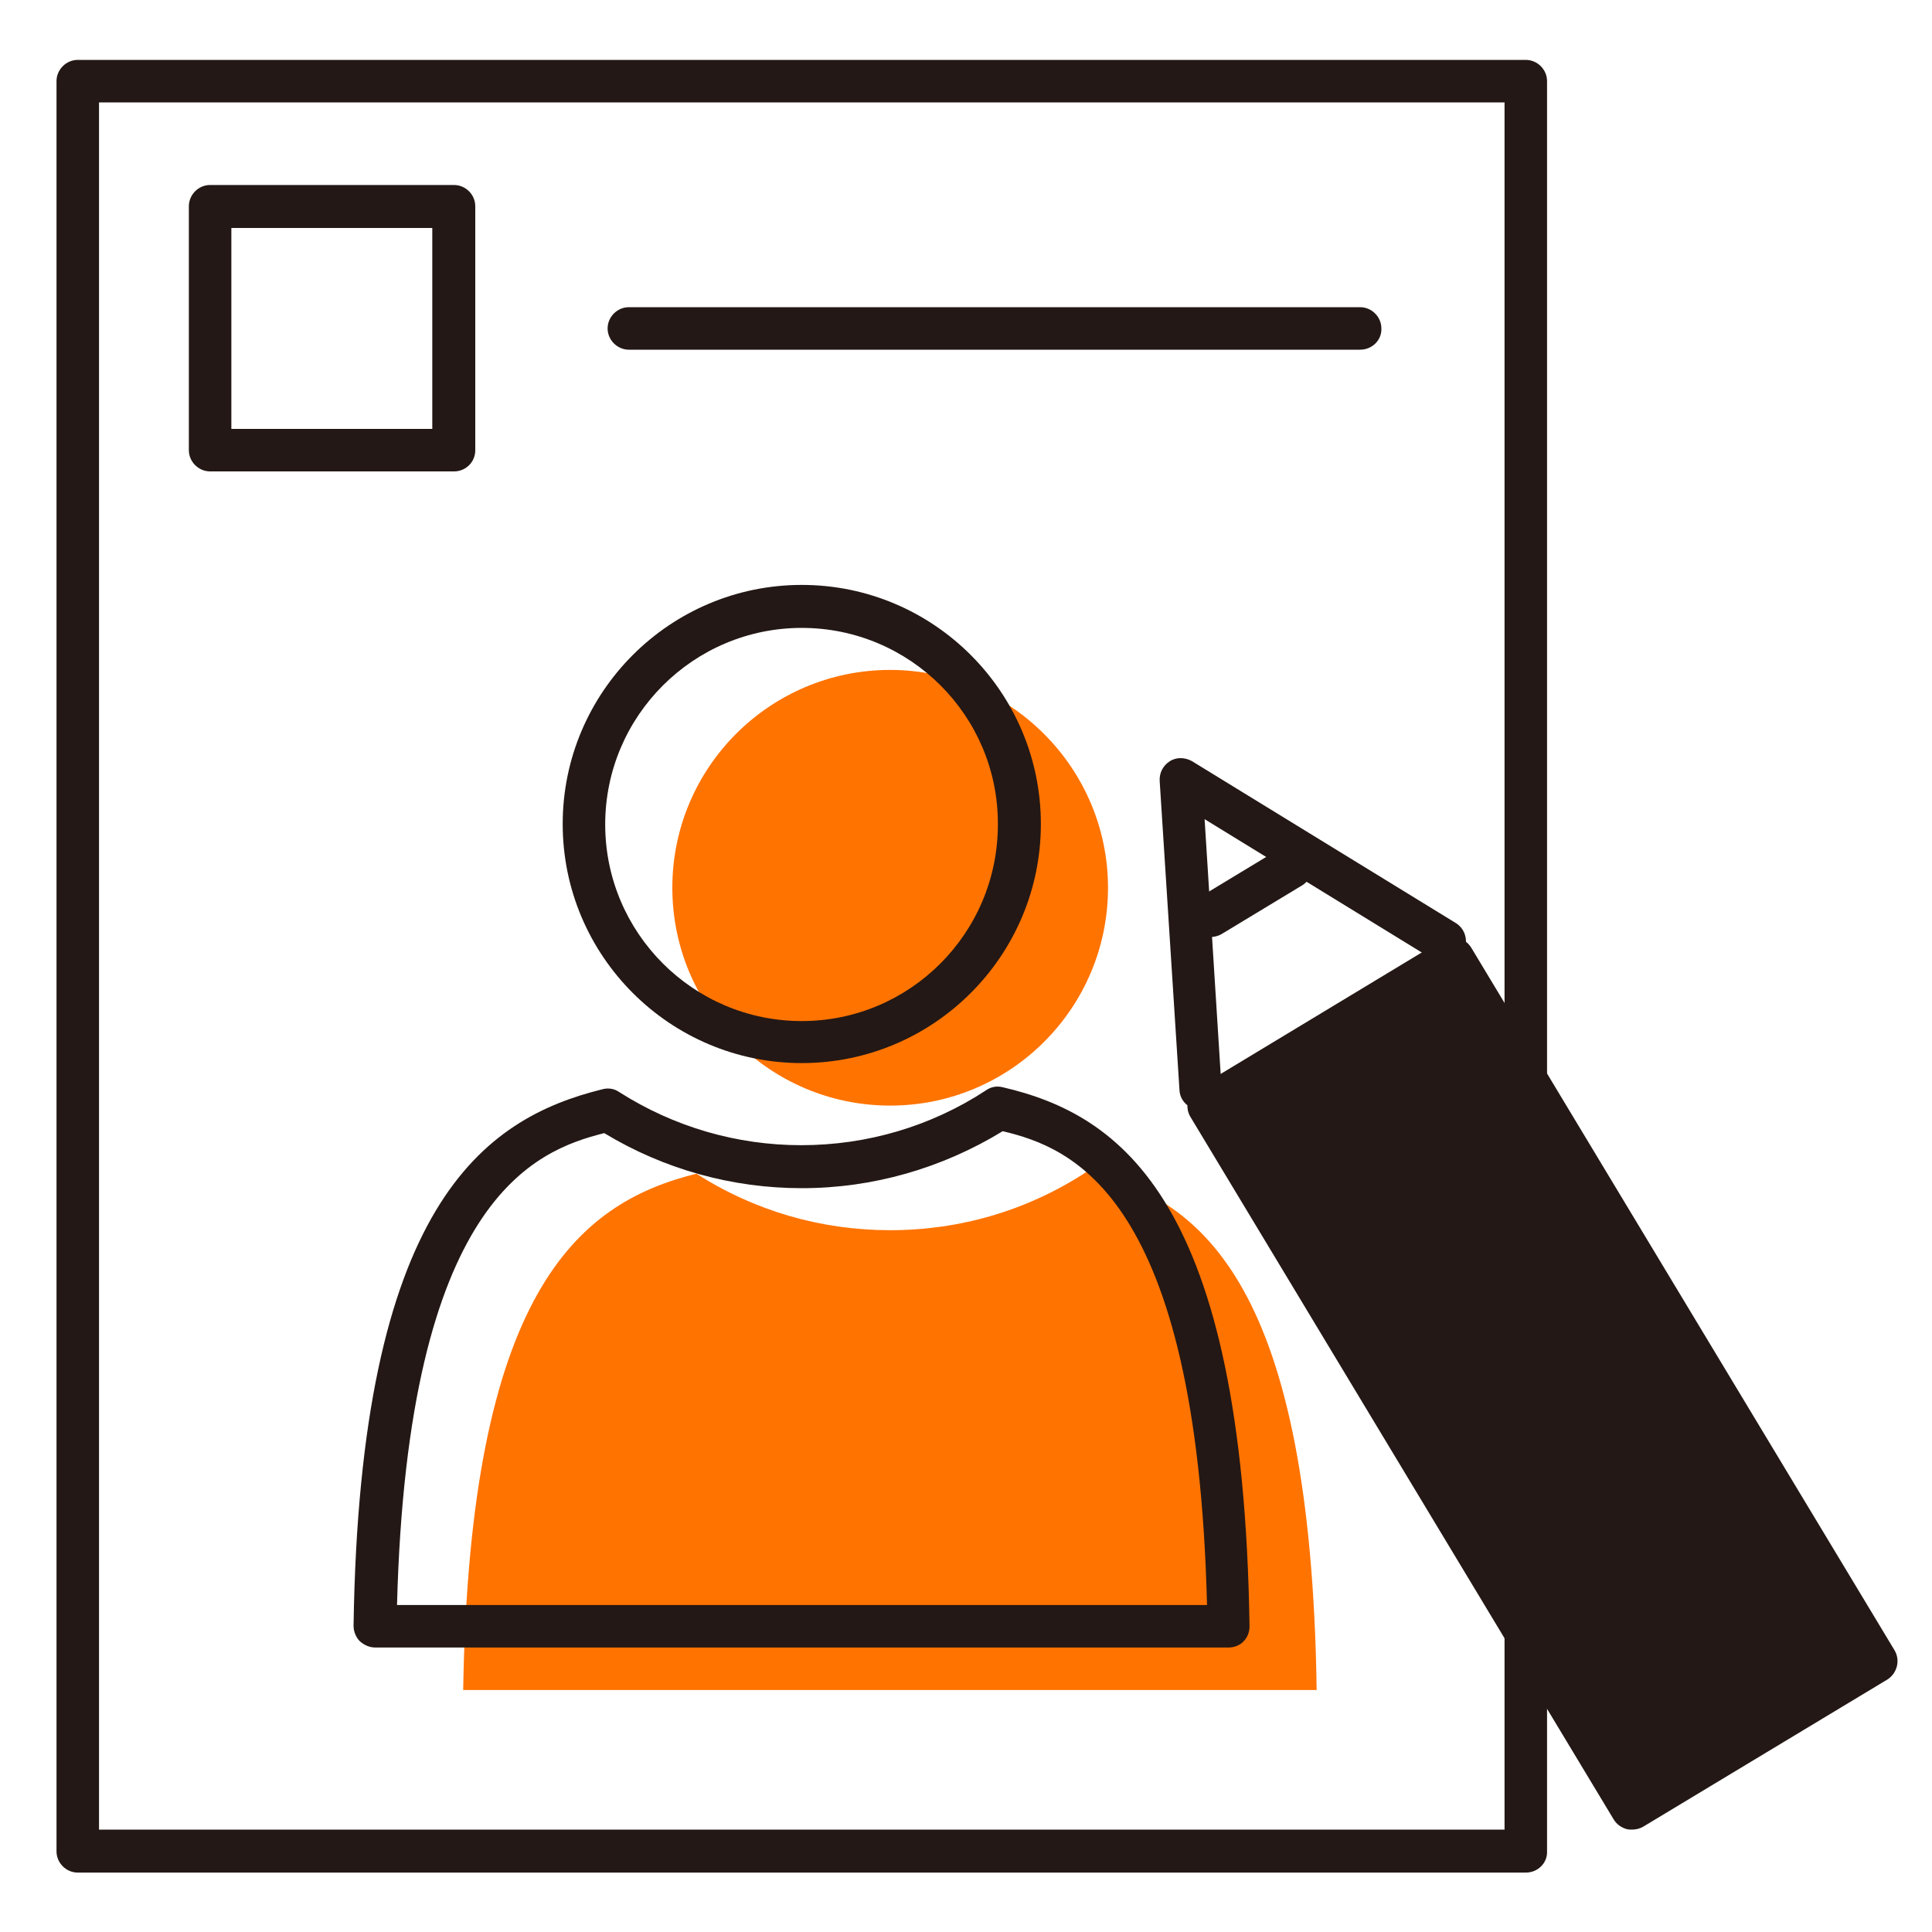
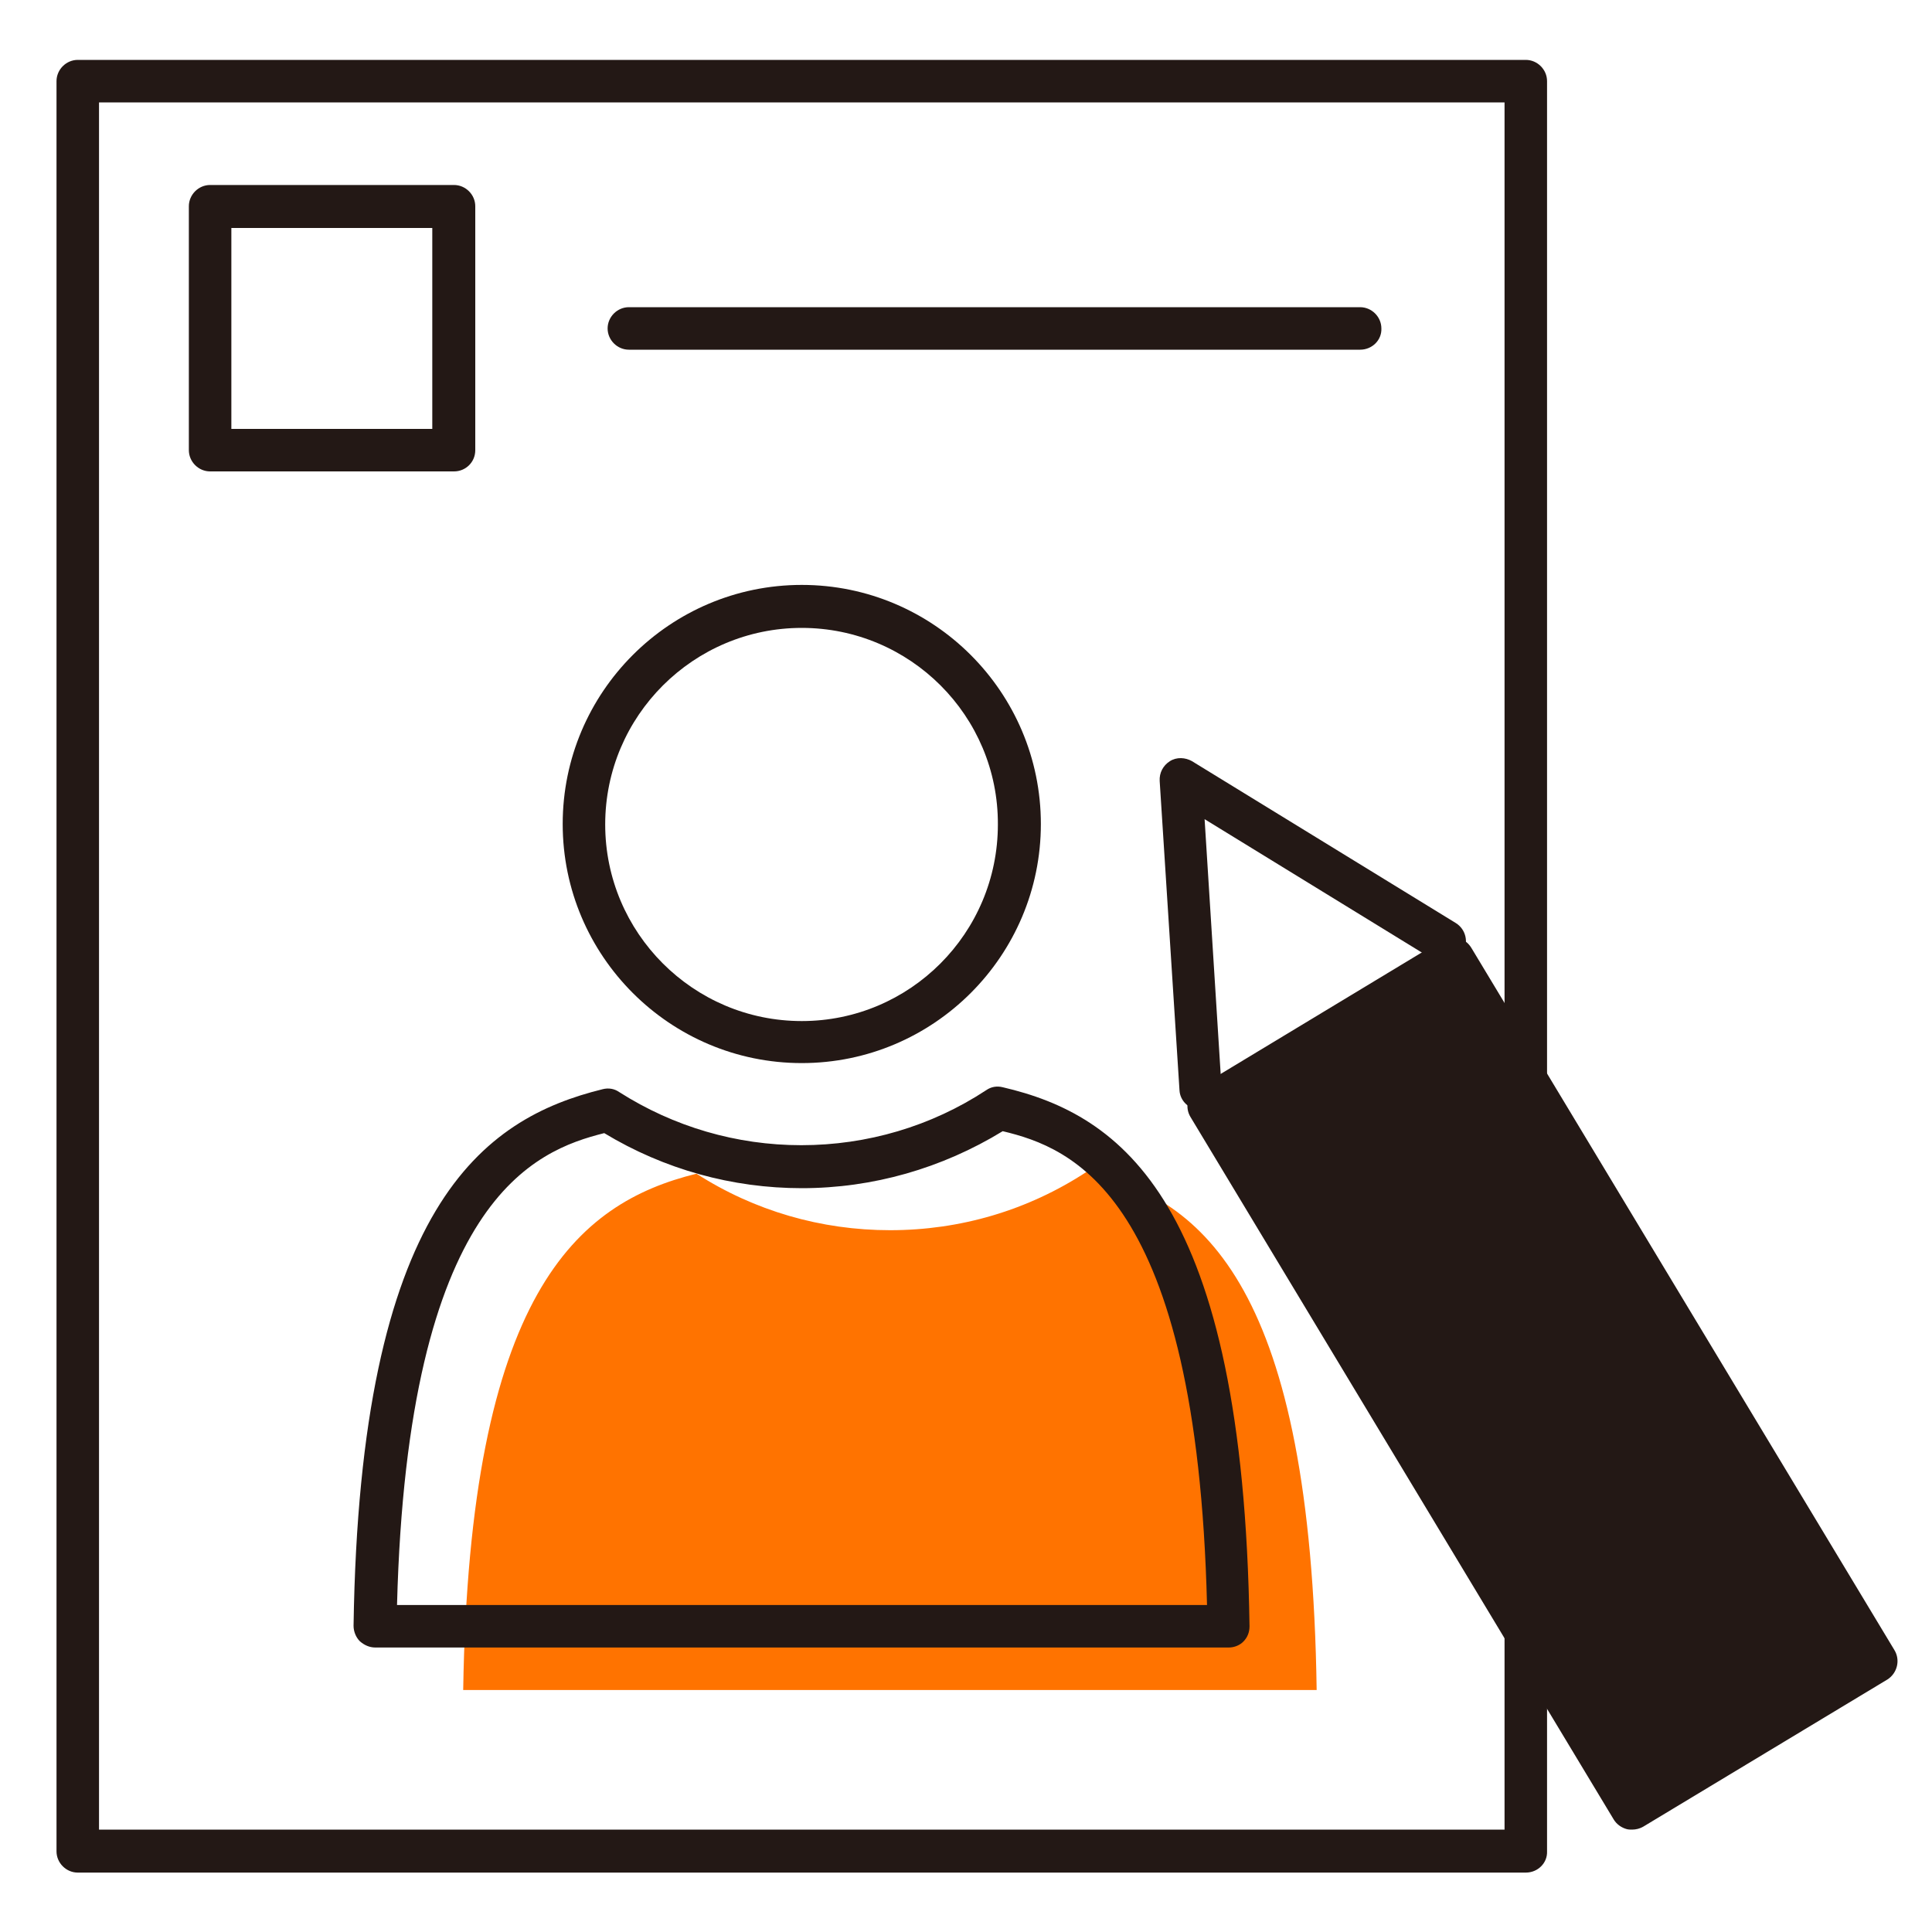
<svg xmlns="http://www.w3.org/2000/svg" version="1.1" id="レイヤー_7" x="0px" y="0px" viewBox="0 0 400 400" style="enable-background:new 0 0 400 400;" xml:space="preserve">
  <style type="text/css">
	.st0{fill:#FF7300;}
	.st1{fill:#231815;}
</style>
  <g>
    <g>
      <g>
-         <path class="st0" d="M184.3,138.7c-24.9,0-45.1,20.2-45.1,45.1c0,24.9,20.2,45.1,45.1,45.1s45.1-20.2,45.1-45.1     C229.4,159,209.1,138.7,184.3,138.7z" />
        <path class="st0" d="M95.9,349.9h176.7c-1.2-83.1-23.2-101.6-47.6-107.3c-12.2,8-26.2,12.1-40.7,12.1c-14.3,0-28.1-4-40.1-11.7     C119.4,249.1,97.2,267.9,95.9,349.9z" />
      </g>
      <g>
        <path class="st1" d="M315.9,387.7H16.1c-2.4,0-4.4-2-4.4-4.4V16.8c0-2.4,2-4.4,4.4-4.4h299.8c2.4,0,4.4,2,4.4,4.4v366.5     C320.4,385.7,318.4,387.7,315.9,387.7z M20.5,378.8h291V21.2h-291V378.8z" />
        <path class="st1" d="M281.6,72.4H130.2c-2.4,0-4.4-2-4.4-4.4c0-2.4,2-4.4,4.4-4.4h151.4c2.4,0,4.4,2,4.4,4.4     C286.1,70.4,284.1,72.4,281.6,72.4z" />
        <g>
          <path class="st1" d="M166,220.1c-27.3,0-49.5-22.2-49.5-49.5c0-27.3,22.2-49.5,49.5-49.5c27.3,0,49.5,22.2,49.5,49.5      C215.5,197.9,193.3,220.1,166,220.1z M166,130c-22.4,0-40.7,18.2-40.7,40.7c0,22.4,18.2,40.7,40.7,40.7      c22.4,0,40.6-18.2,40.6-40.7C206.7,148.2,188.4,130,166,130z" />
          <path class="st1" d="M254.4,341.1H77.7c-1.2,0-2.3-0.5-3.2-1.3c-0.8-0.8-1.3-2-1.3-3.2c1.3-87,26.8-105,51.6-111.1      c1.2-0.3,2.4-0.1,3.4,0.6c11.3,7.2,24.3,11,37.7,11c13.6,0,26.9-3.9,38.3-11.4c1-0.7,2.2-0.9,3.4-0.6      c24.5,5.7,49.8,23.4,51.1,111.6c0,1.2-0.4,2.3-1.3,3.2C256.7,340.6,255.6,341.1,254.4,341.1z M82.2,332.3h167.7      c-2.1-85.1-28.1-94.7-42.3-98.1C195,241.9,180.7,246,166,246c-14.4,0-28.5-3.9-40.9-11.4C110.8,238.2,84.4,248.2,82.2,332.3z" />
        </g>
        <g>
          <path class="st1" d="M94,97.6H43.5c-2.4,0-4.4-2-4.4-4.4V42.7c0-2.4,2-4.4,4.4-4.4H94c2.4,0,4.4,2,4.4,4.4v50.5      C98.4,95.7,96.4,97.6,94,97.6z M47.9,88.8h41.6V47.2H47.9V88.8z" />
        </g>
      </g>
      <g>
        <path class="st1" d="M392.2,341.6l-87.6-145.4c-1.3-2.1-4-2.8-6.1-1.5L248,225.2c-2.1,1.3-2.8,4-1.5,6.1l87.6,145.4     c0.6,1,1.6,1.7,2.7,2c0.4,0.1,0.7,0.1,1.1,0.1c0.8,0,1.6-0.2,2.3-0.6l50.6-30.5C392.8,346.4,393.5,343.7,392.2,341.6z" />
        <path class="st1" d="M248.6,229.8c-2.3,0-4.3-1.8-4.4-4.1l-4.1-64c-0.1-1.7,0.7-3.2,2.1-4.1c1.4-0.9,3.2-0.8,4.6,0l54.6,33.5     c2.1,1.3,2.7,4,1.5,6.1c-1.3,2.1-4,2.7-6.1,1.5l-47.4-29.1l3.5,55.5c0.2,2.4-1.7,4.5-4.1,4.7     C248.8,229.8,248.7,229.8,248.6,229.8z" />
-         <path class="st1" d="M250.6,194c-1.5,0-3-0.8-3.8-2.1c-1.3-2.1-0.6-4.8,1.5-6.1l16.7-10.1c2.1-1.3,4.8-0.6,6.1,1.5     c1.3,2.1,0.6,4.8-1.5,6.1l-16.7,10.1C252.2,193.8,251.4,194,250.6,194z" />
      </g>
    </g>
  </g>
</svg>